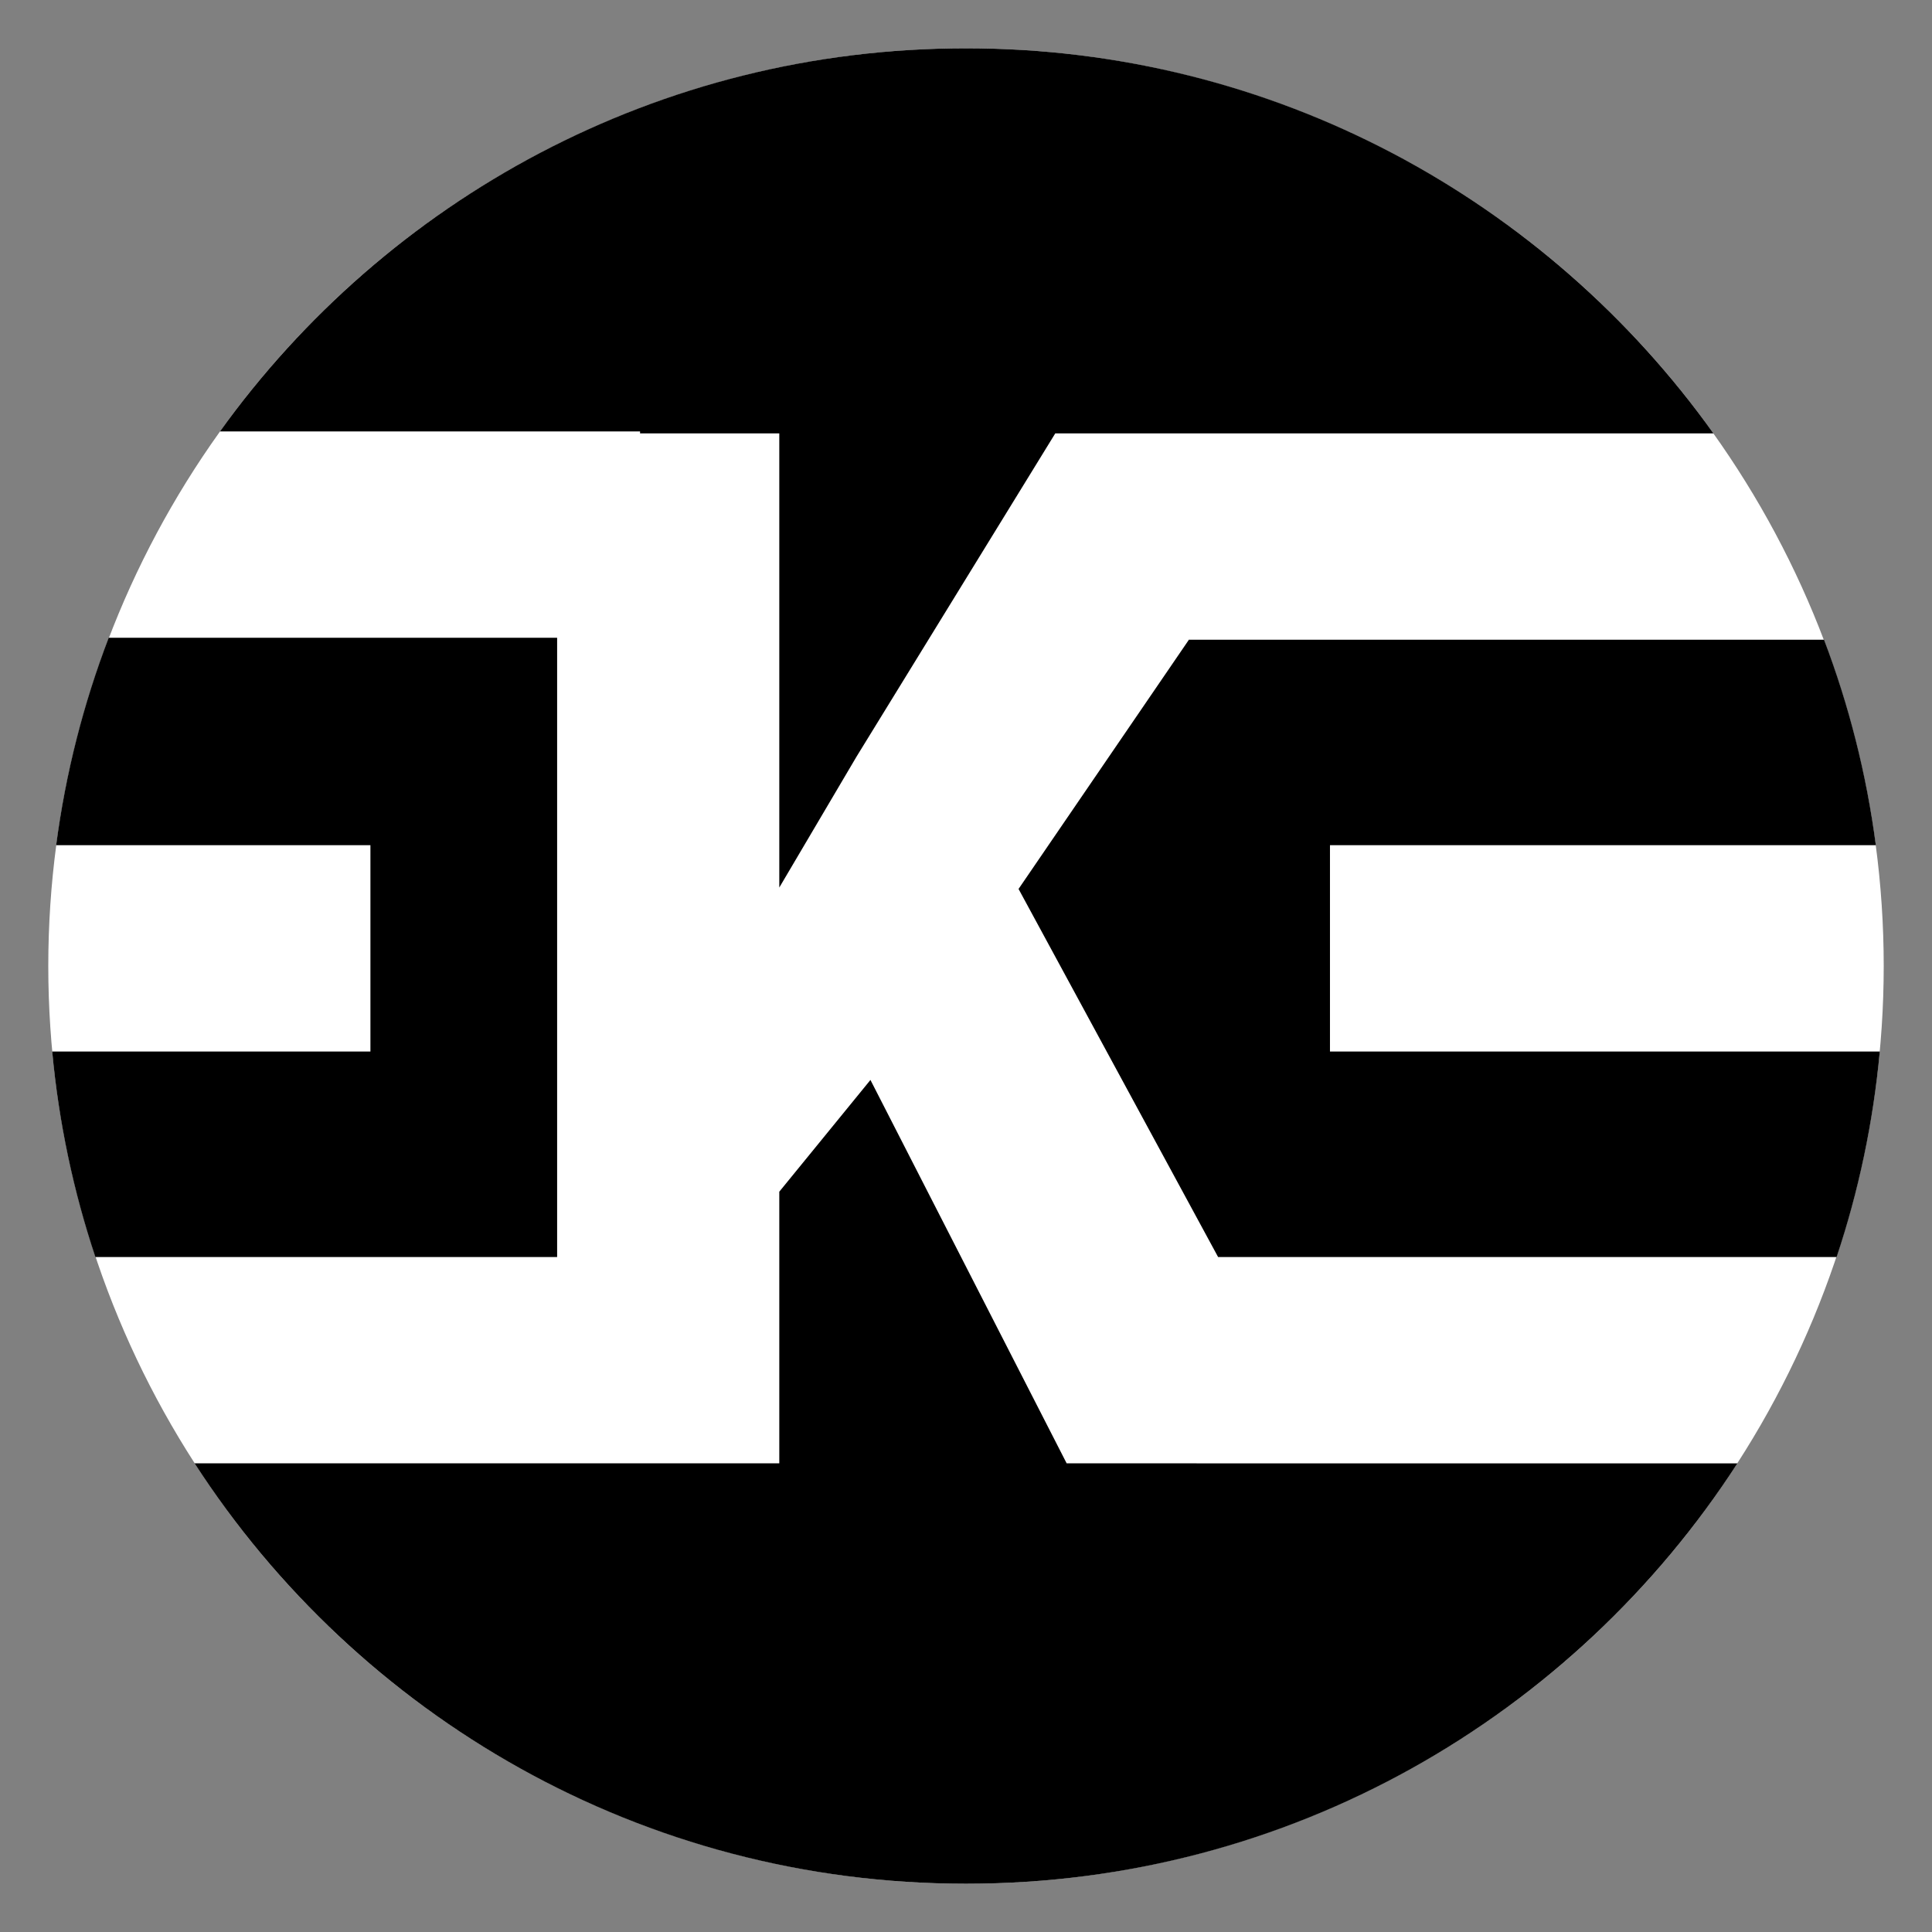
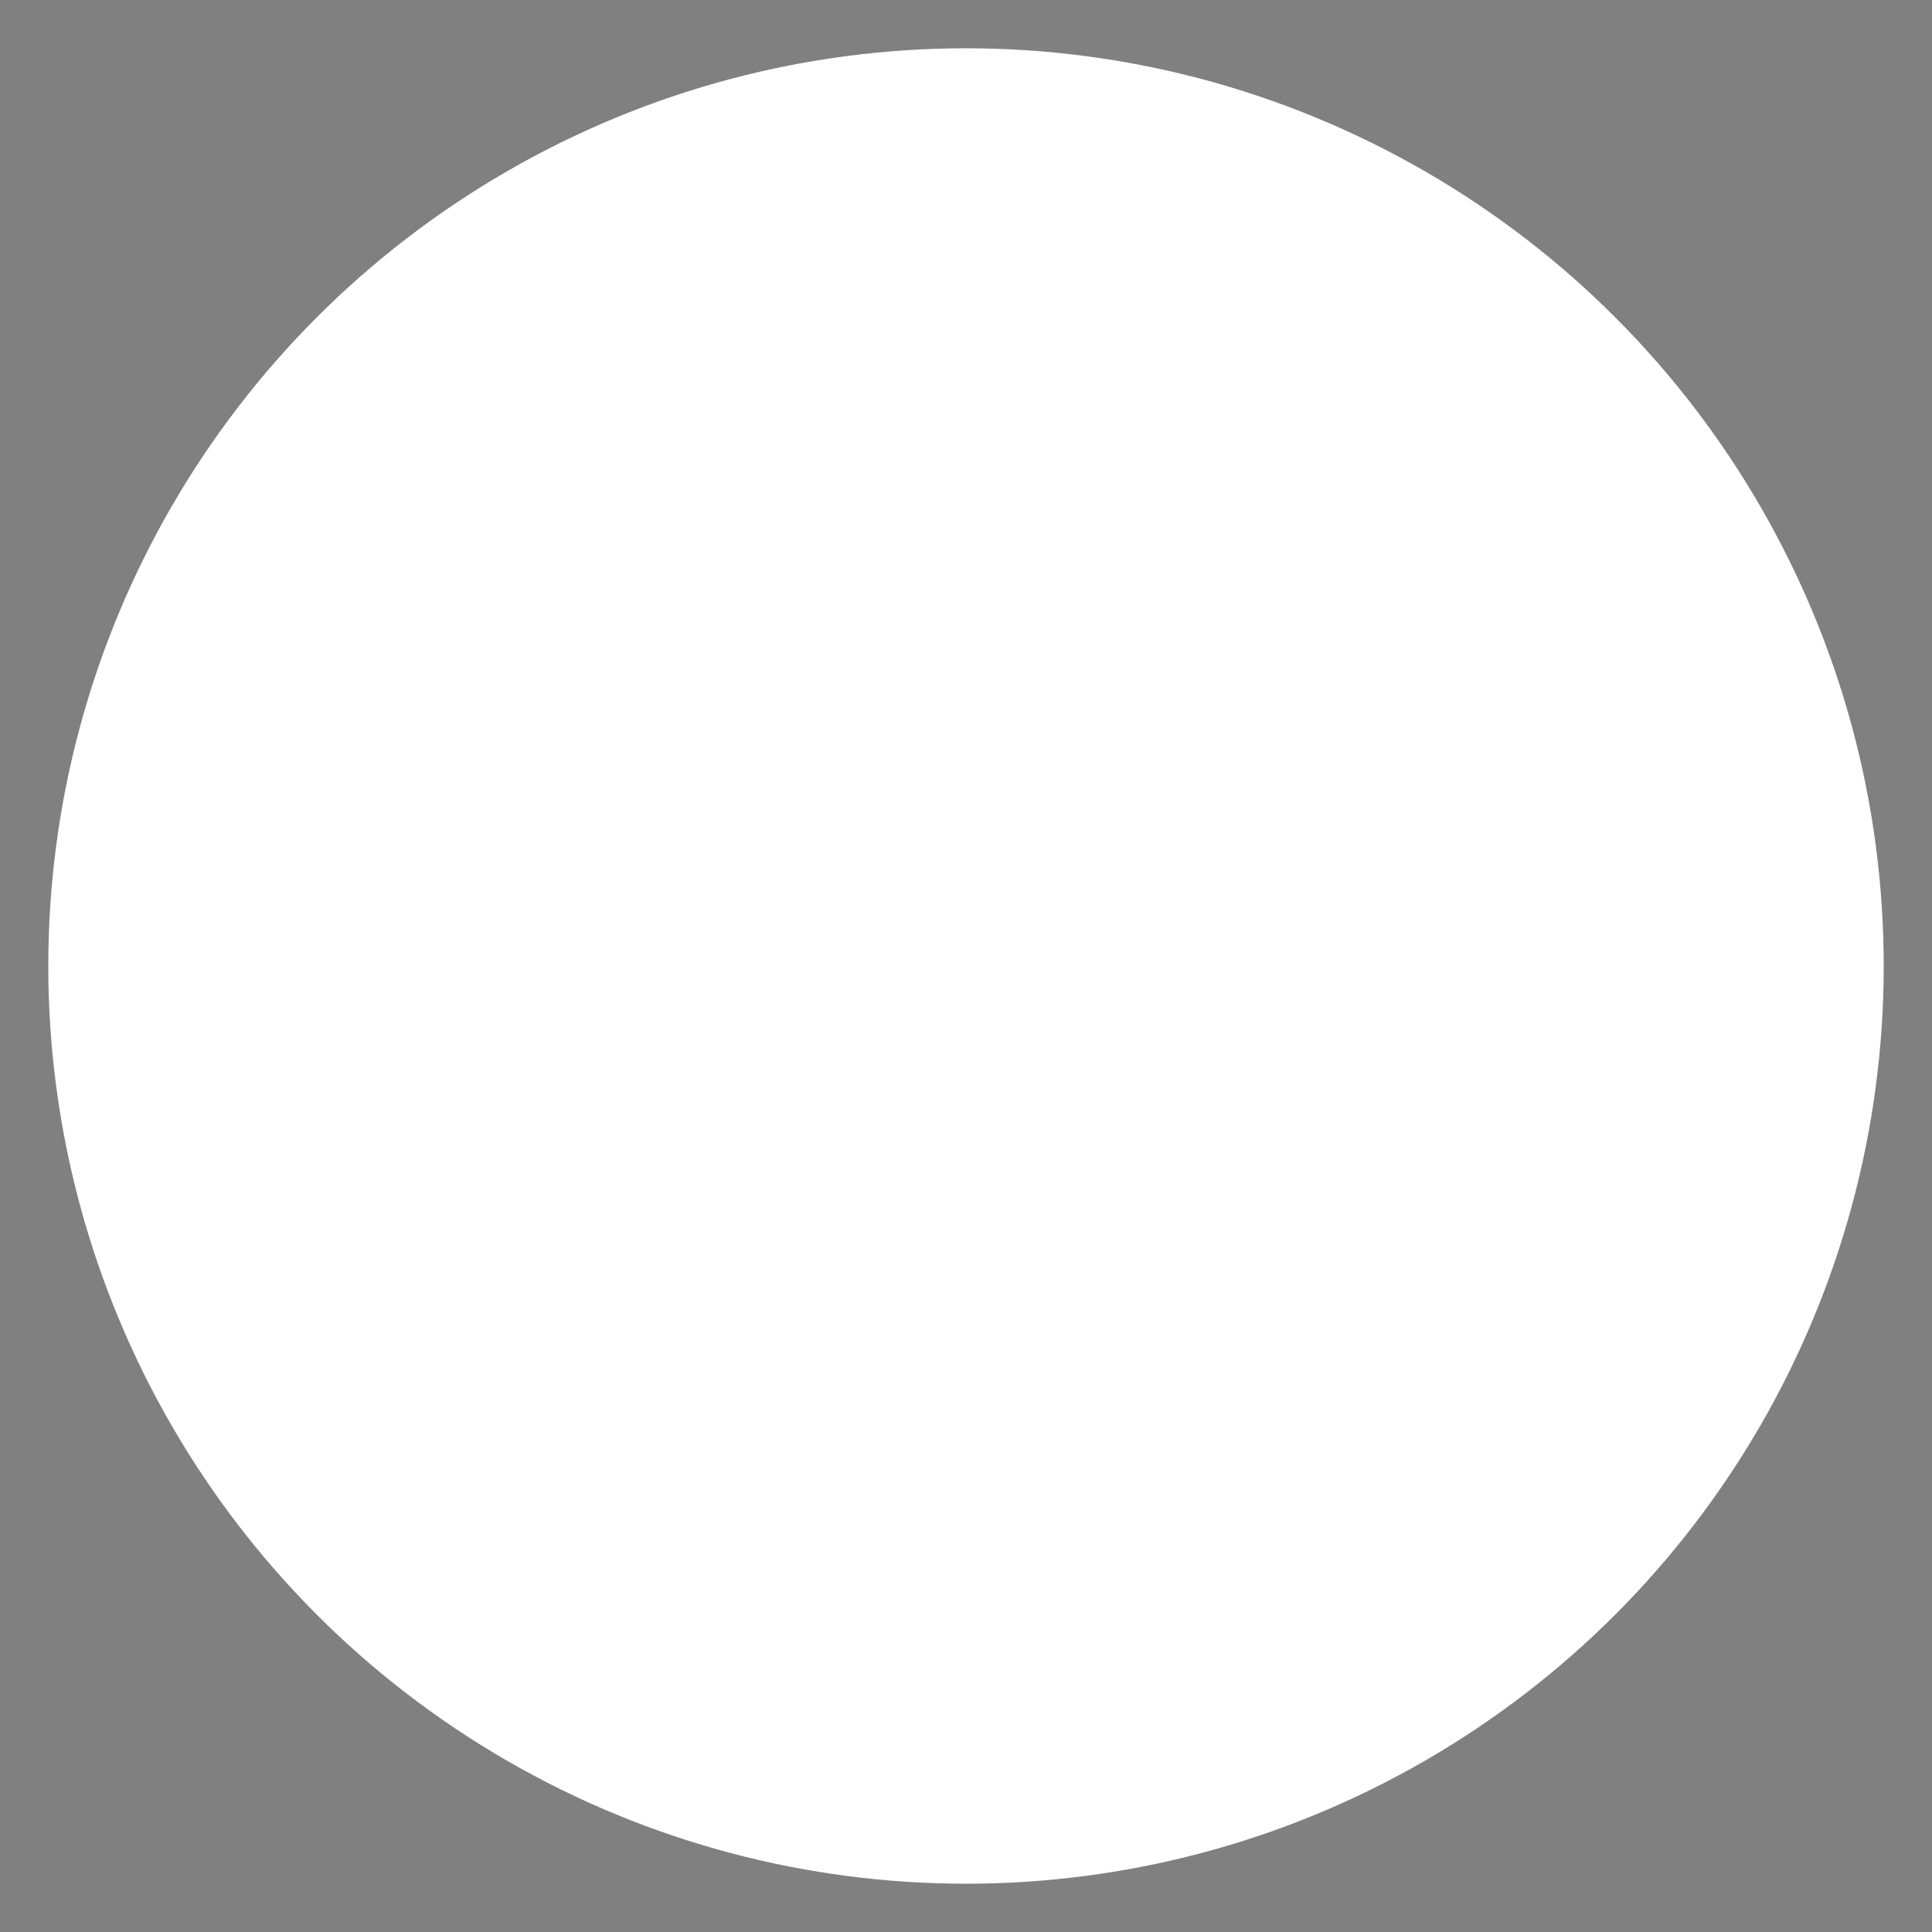
<svg xmlns="http://www.w3.org/2000/svg" width="100" height="100" viewBox="0 0 100 100" fill="none">
  <rect x="0" y="0" width="100" height="100" fill="#808080" stroke="none" />
  <circle cx="50" cy="50" r="47.501" fill="white" />
-   <path fill-rule="evenodd" clip-rule="evenodd" d="M97.093 43.747H68.839V54.427H97.297C96.956 58.111 96.195 61.673 95.062 65.064L63.049 65.064L52.72 46.012L61.548 33.097V33.113L94.411 33.113C95.696 36.49 96.607 40.052 97.093 43.747ZM55.21 75.742H61.935V75.744H89.926C81.468 88.835 66.746 97.501 50 97.501C33.253 97.501 18.531 88.834 10.073 75.742L28.837 75.742H40.336V61.682L45.054 55.898L55.21 75.742ZM28.837 65.064V33.01L5.628 33.01C4.323 36.417 3.398 40.014 2.907 43.747H19.173V54.427H2.703C3.044 58.111 3.805 61.673 4.938 65.064H28.837ZM33.129 22.33V22.433H40.336V45.939L44.333 39.165L54.62 22.433H68.839L68.839 22.433L88.687 22.433C80.074 10.366 65.956 2.5 50 2.5C34.09 2.5 20.007 10.322 11.387 22.33L33.129 22.33Z" fill="black" />
</svg>